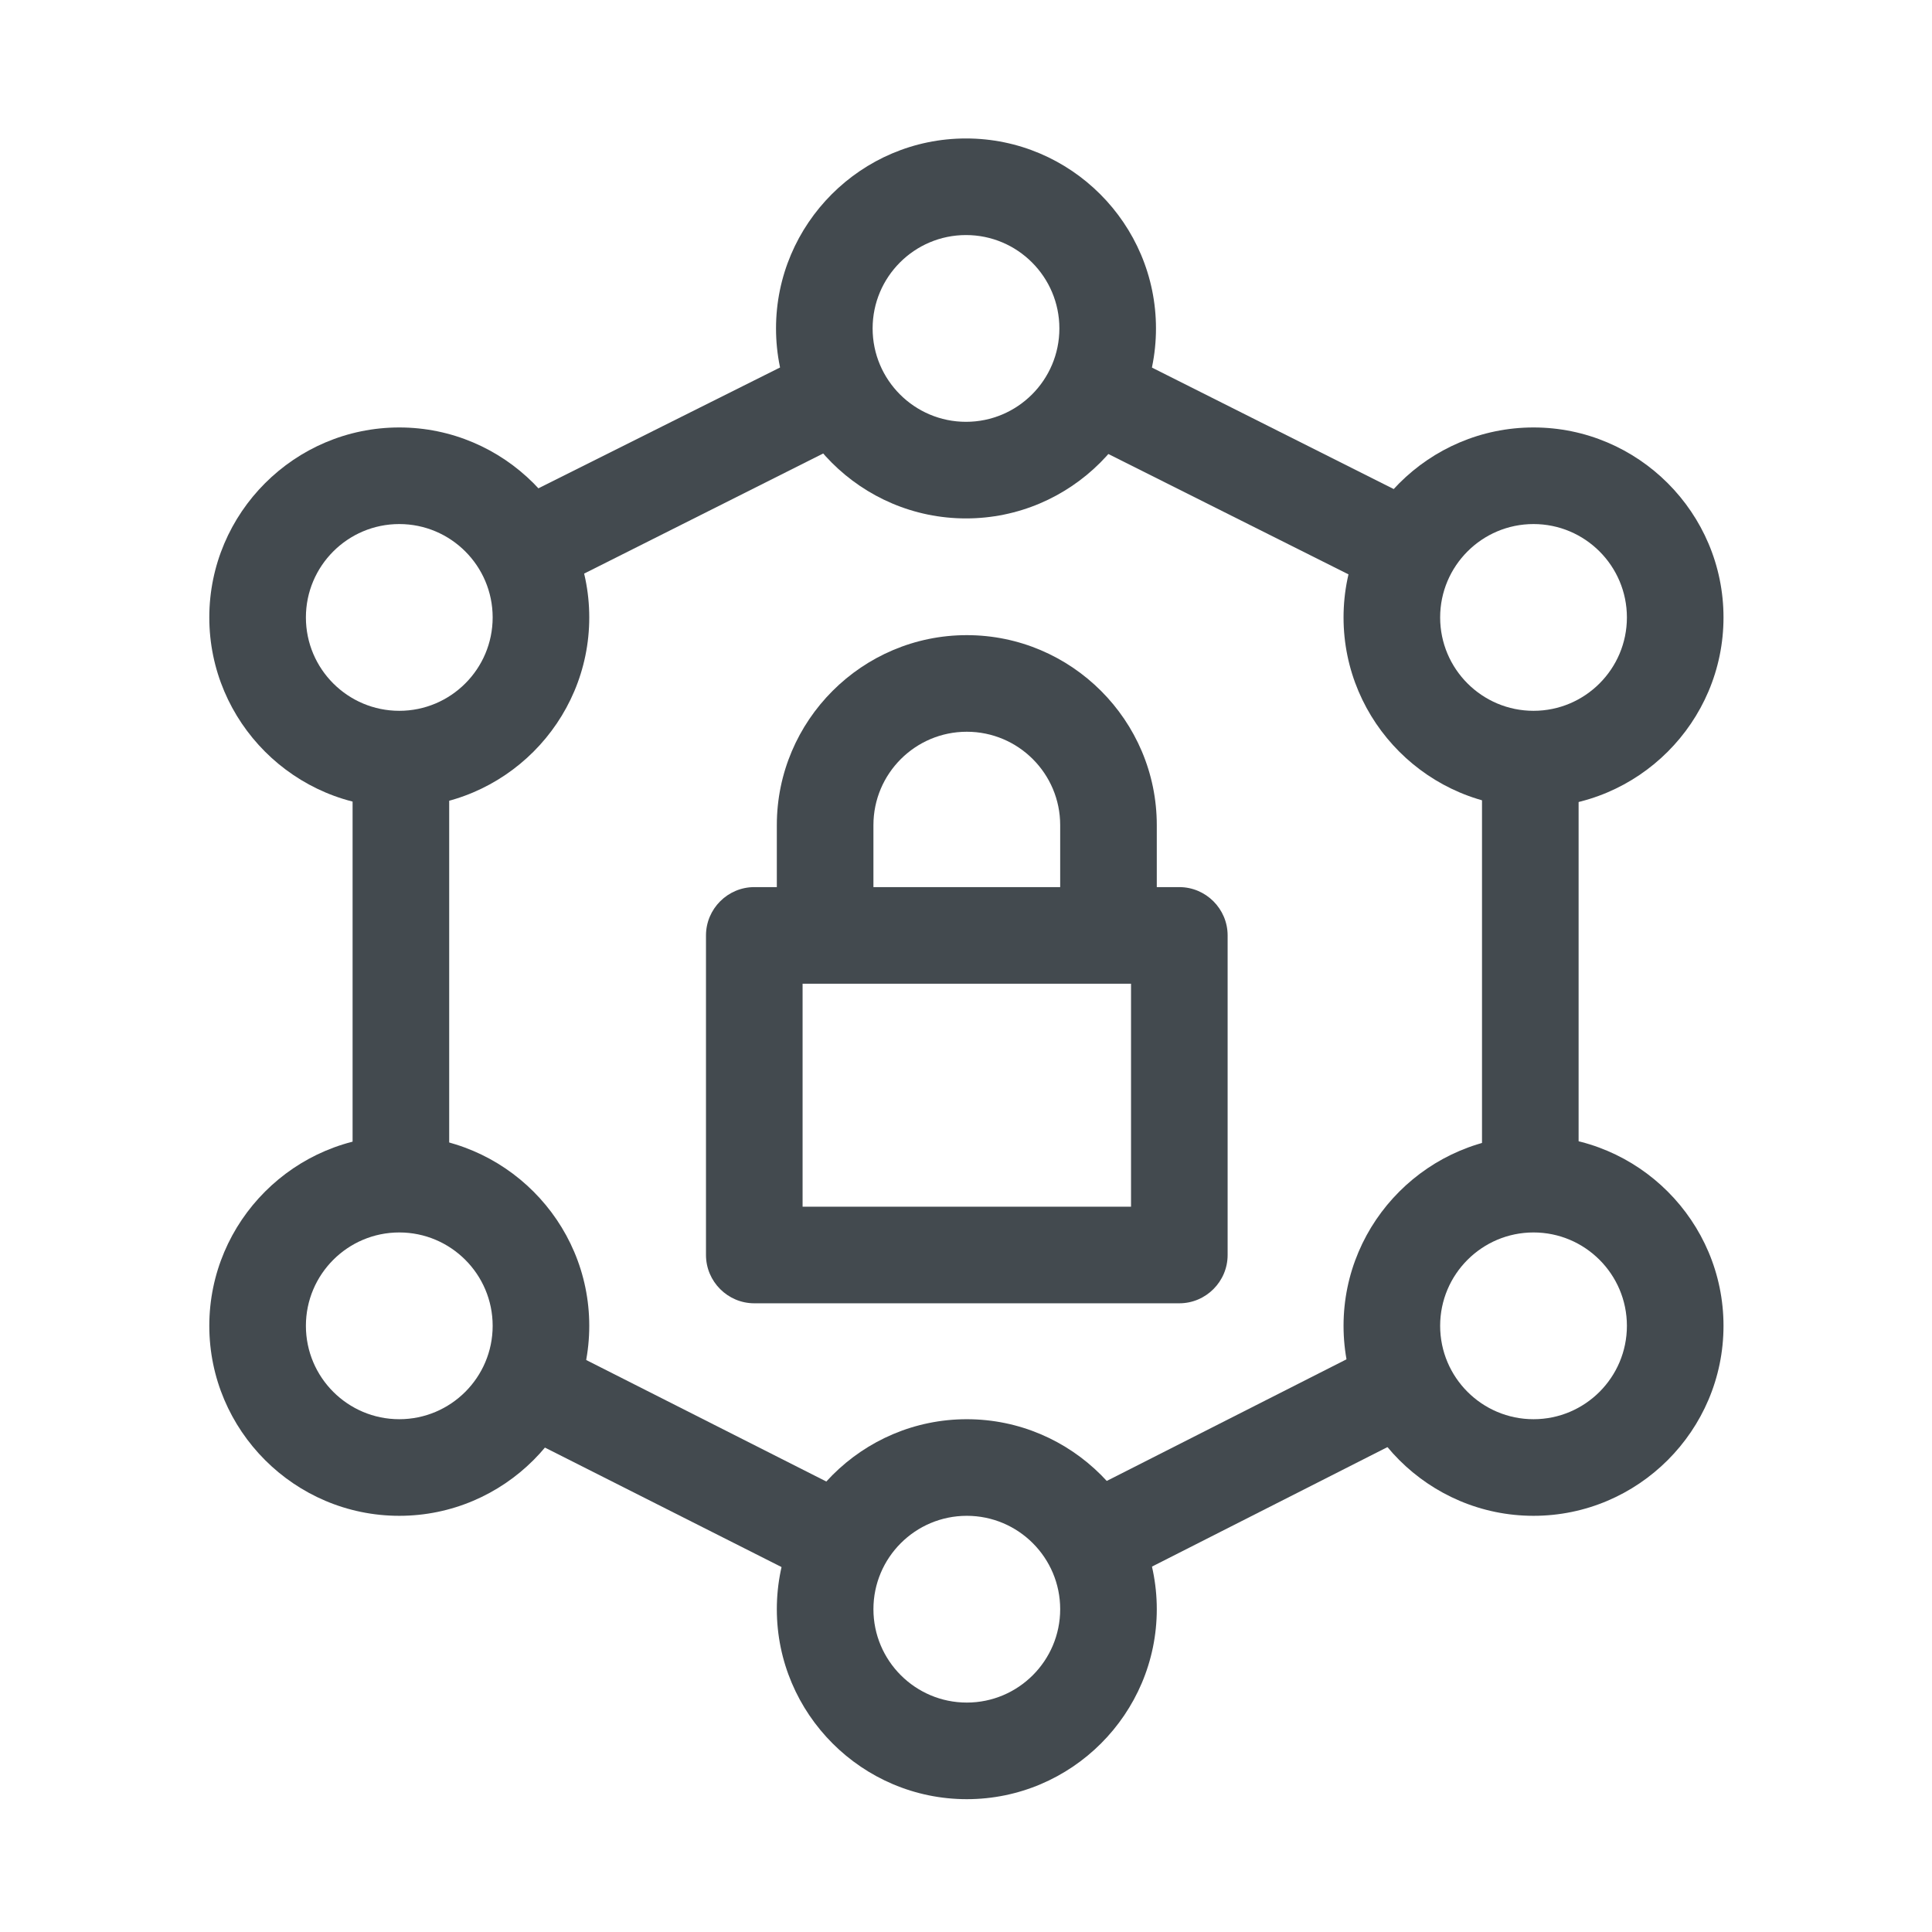
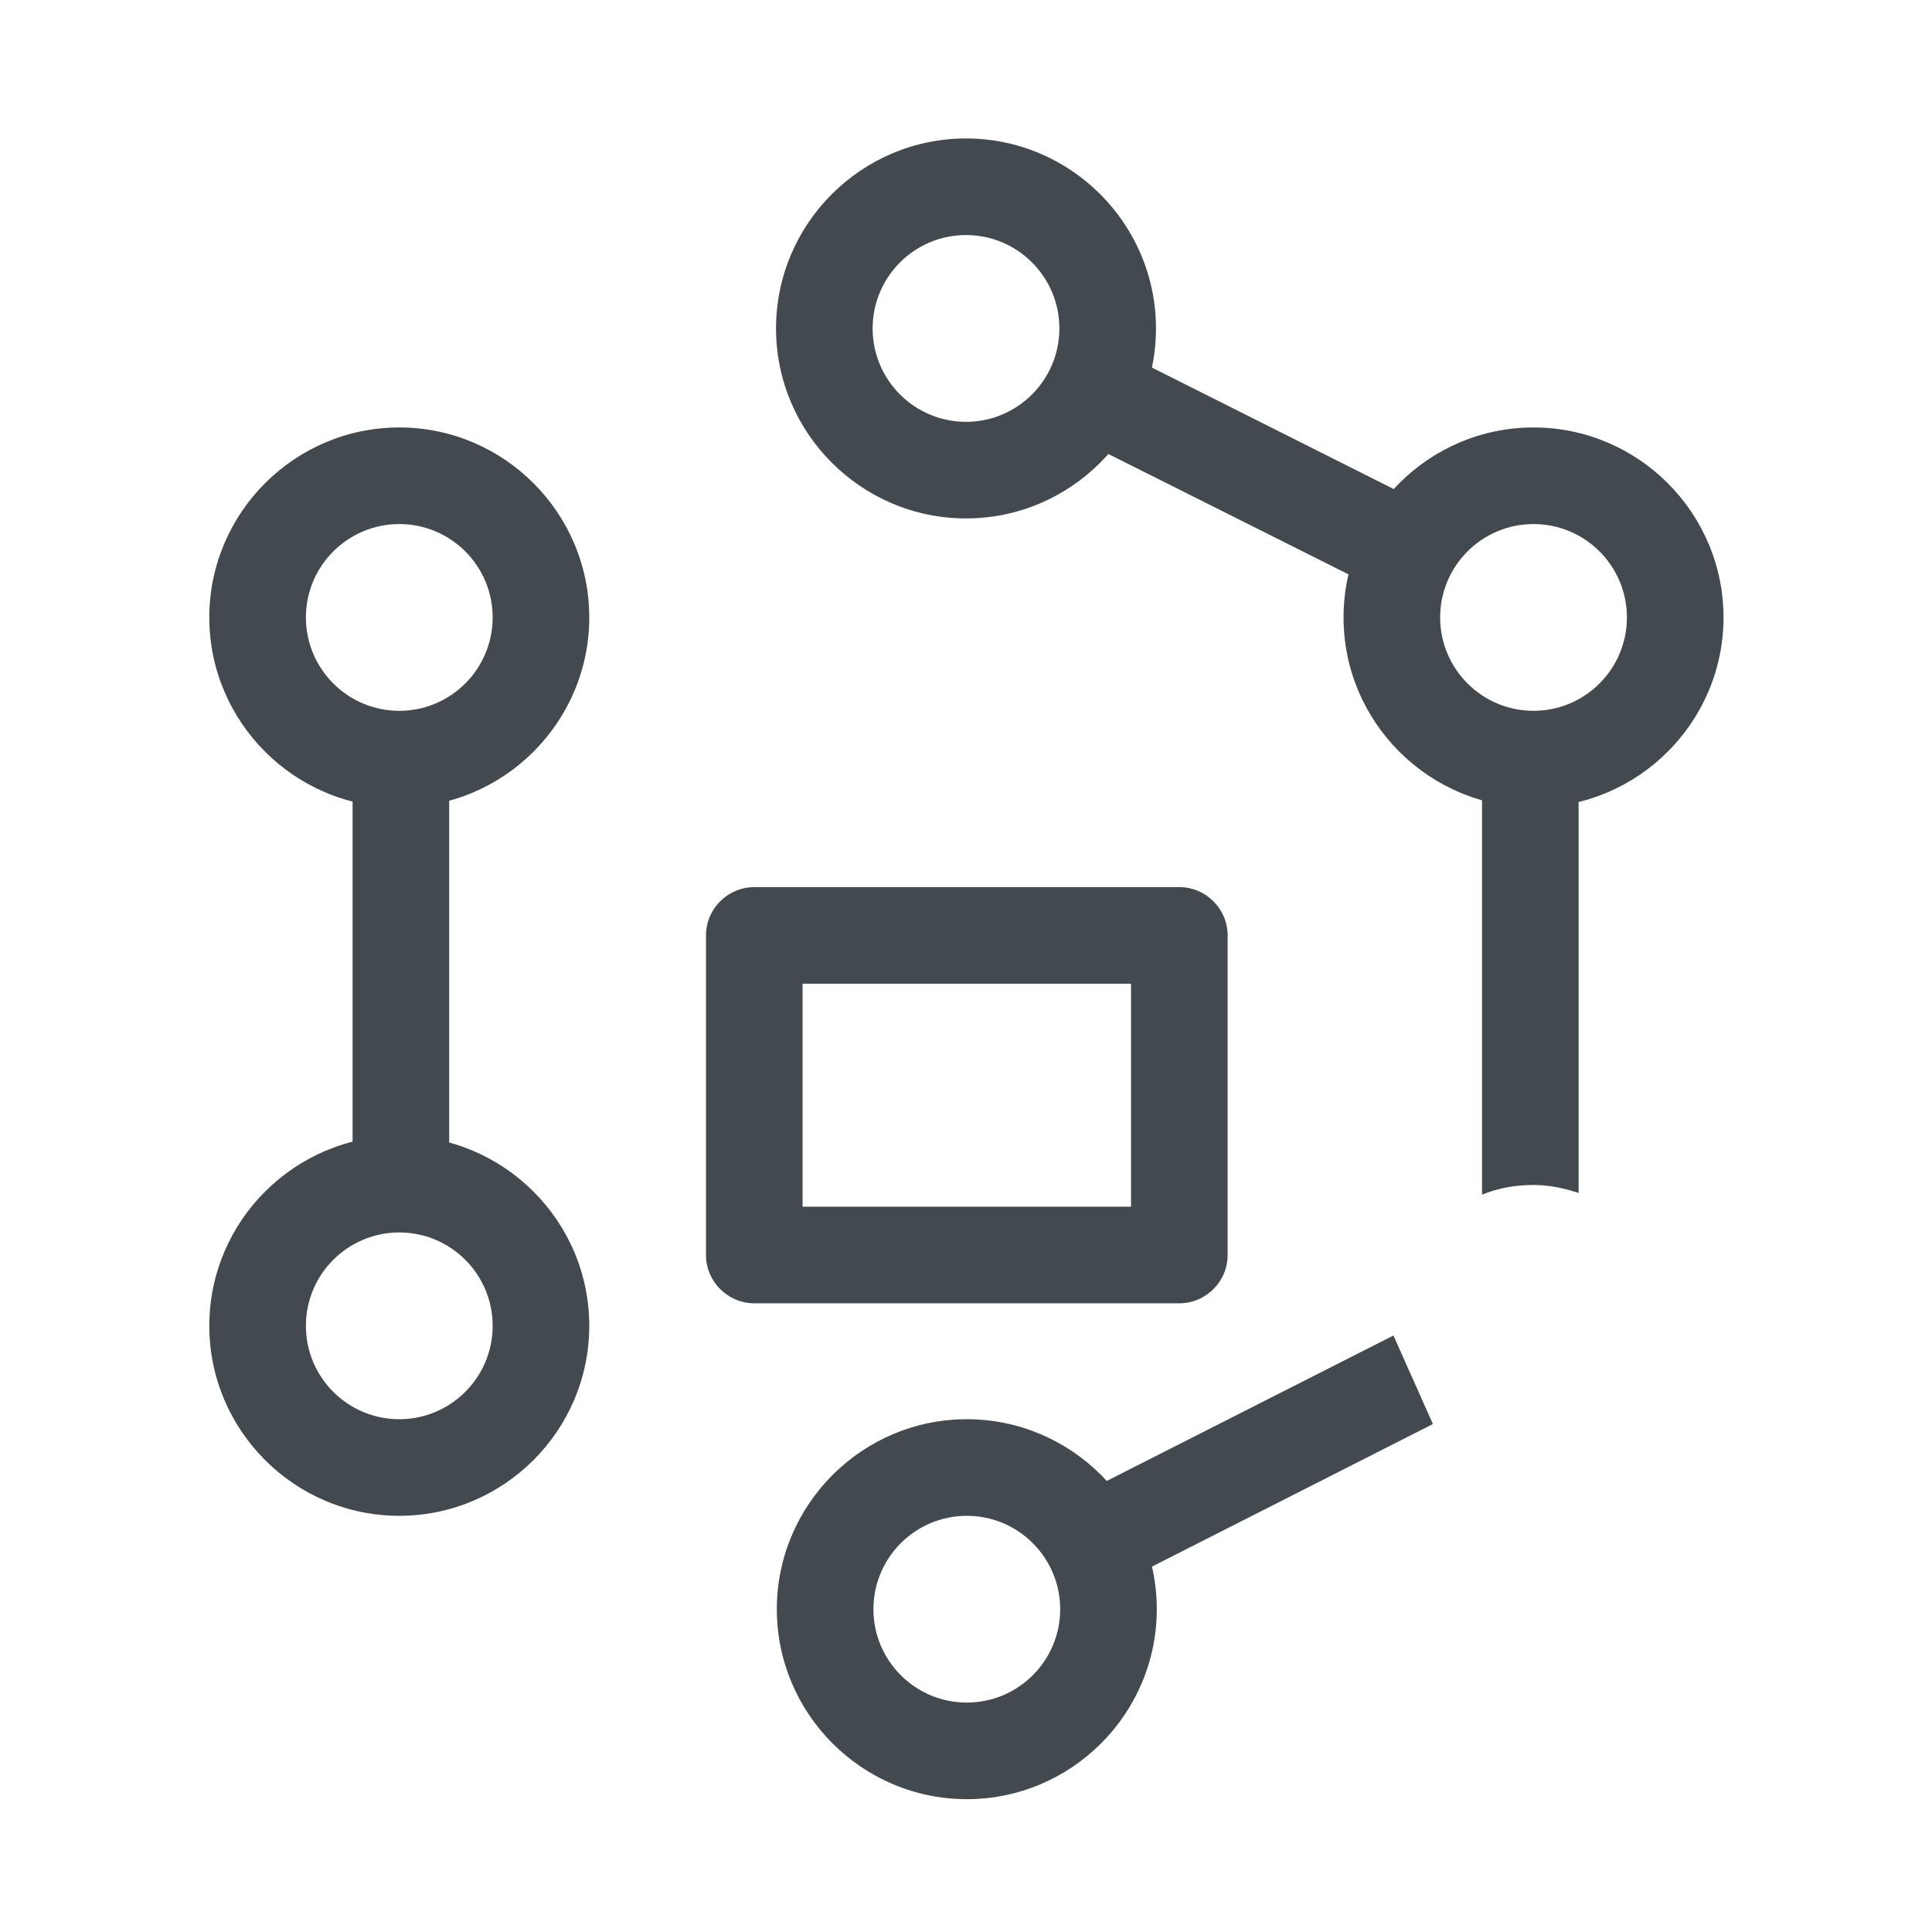
<svg xmlns="http://www.w3.org/2000/svg" id="OUTLINE" viewBox="0 0 24 24">
  <defs>
    <style>
      .cls-1 {
        fill: #434a4f;
      }
    </style>
  </defs>
  <path class="cls-1" d="m14.65,16.19h-5.28c-.33,0-.6-.27-.6-.6v-3.97c0-.33.27-.6.6-.6h5.28c.33,0,.6.27.6.6v3.97c0,.33-.27.6-.6.6Zm-4.68-1.2h4.08v-2.77h-4.08v2.77Z" />
  <path class="cls-1" d="m12,6.44c-1.3,0-2.36-1.06-2.36-2.36s1.06-2.36,2.36-2.36,2.36,1.06,2.36,2.36-1.06,2.36-2.36,2.36Zm0-3.52c-.64,0-1.16.52-1.16,1.16s.52,1.16,1.16,1.16,1.16-.52,1.16-1.16-.52-1.16-1.16-1.16Z" />
  <path class="cls-1" d="m12.01,22.35c-1.3,0-2.36-1.06-2.36-2.36s1.06-2.36,2.36-2.36,2.36,1.06,2.36,2.36-1.06,2.36-2.36,2.36Zm0-3.52c-.64,0-1.16.52-1.16,1.16s.52,1.16,1.16,1.16,1.16-.52,1.16-1.16-.52-1.16-1.16-1.16Z" />
  <path class="cls-1" d="m19.05,10.03c-1.3,0-2.36-1.06-2.36-2.36s1.06-2.36,2.36-2.36,2.36,1.06,2.36,2.36-1.06,2.36-2.36,2.36Zm0-3.52c-.64,0-1.16.52-1.16,1.16s.52,1.16,1.16,1.16,1.16-.52,1.16-1.16-.52-1.16-1.16-1.16Z" />
  <path class="cls-1" d="m4.96,10.03c-1.3,0-2.36-1.06-2.36-2.36s1.06-2.36,2.36-2.36,2.36,1.06,2.36,2.36-1.06,2.36-2.36,2.36Zm0-3.52c-.64,0-1.16.52-1.16,1.16s.52,1.16,1.16,1.16,1.16-.52,1.16-1.16-.52-1.16-1.16-1.16Z" />
-   <path class="cls-1" d="m19.05,18.83c-1.3,0-2.36-1.06-2.36-2.36s1.06-2.36,2.36-2.36,2.36,1.06,2.36,2.36-1.06,2.36-2.36,2.36Zm0-3.52c-.64,0-1.16.52-1.16,1.16s.52,1.16,1.16,1.16,1.16-.52,1.16-1.16-.52-1.16-1.16-1.16Z" />
  <g>
    <path class="cls-1" d="m4.96,14.71c.22,0,.43.05.62.12v-5.52c-.19.07-.4.12-.62.12-.2,0-.4-.04-.58-.11v5.49c.18-.06.37-.11.58-.11Z" />
-     <path class="cls-1" d="m6.69,7.41l4.1-2.06c-.29-.28-.48-.65-.53-1.07l-4.14,2.07c.3.27.51.64.57,1.06Z" />
    <path class="cls-1" d="m13.21,5.36l4.11,2.06c.06-.42.26-.79.56-1.06l-4.14-2.08c-.05.42-.24.8-.53,1.07Z" />
-     <path class="cls-1" d="m10.83,18.69l-4.13-2.09c-.03.43-.21.81-.49,1.1l4.06,2.05c.06-.42.26-.79.56-1.06Z" />
    <path class="cls-1" d="m19.05,9.43c-.23,0-.44-.05-.64-.12v5.53c.2-.08.41-.12.64-.12.2,0,.38.04.56.1v-5.48c-.18.06-.36.1-.56.1Z" />
-     <path class="cls-1" d="m17.31,16.59l-4.12,2.09c.3.27.51.64.57,1.06l4.04-2.05c-.28-.29-.46-.67-.49-1.1Z" />
+     <path class="cls-1" d="m17.31,16.59l-4.12,2.09c.3.27.51.64.57,1.06l4.04-2.05Z" />
  </g>
  <path class="cls-1" d="m4.96,18.83c-1.3,0-2.36-1.06-2.36-2.36s1.06-2.36,2.36-2.36,2.36,1.06,2.36,2.36-1.06,2.36-2.36,2.36Zm0-3.52c-.64,0-1.16.52-1.16,1.16s.52,1.16,1.16,1.16,1.16-.52,1.16-1.16-.52-1.16-1.16-1.16Z" />
-   <path class="cls-1" d="m14.37,12.08h-1.2v-1.83c0-.64-.52-1.16-1.16-1.16s-1.16.52-1.16,1.16v1.83h-1.2v-1.83c0-1.3,1.06-2.36,2.36-2.36s2.36,1.06,2.36,2.36v1.83Z" />
</svg>